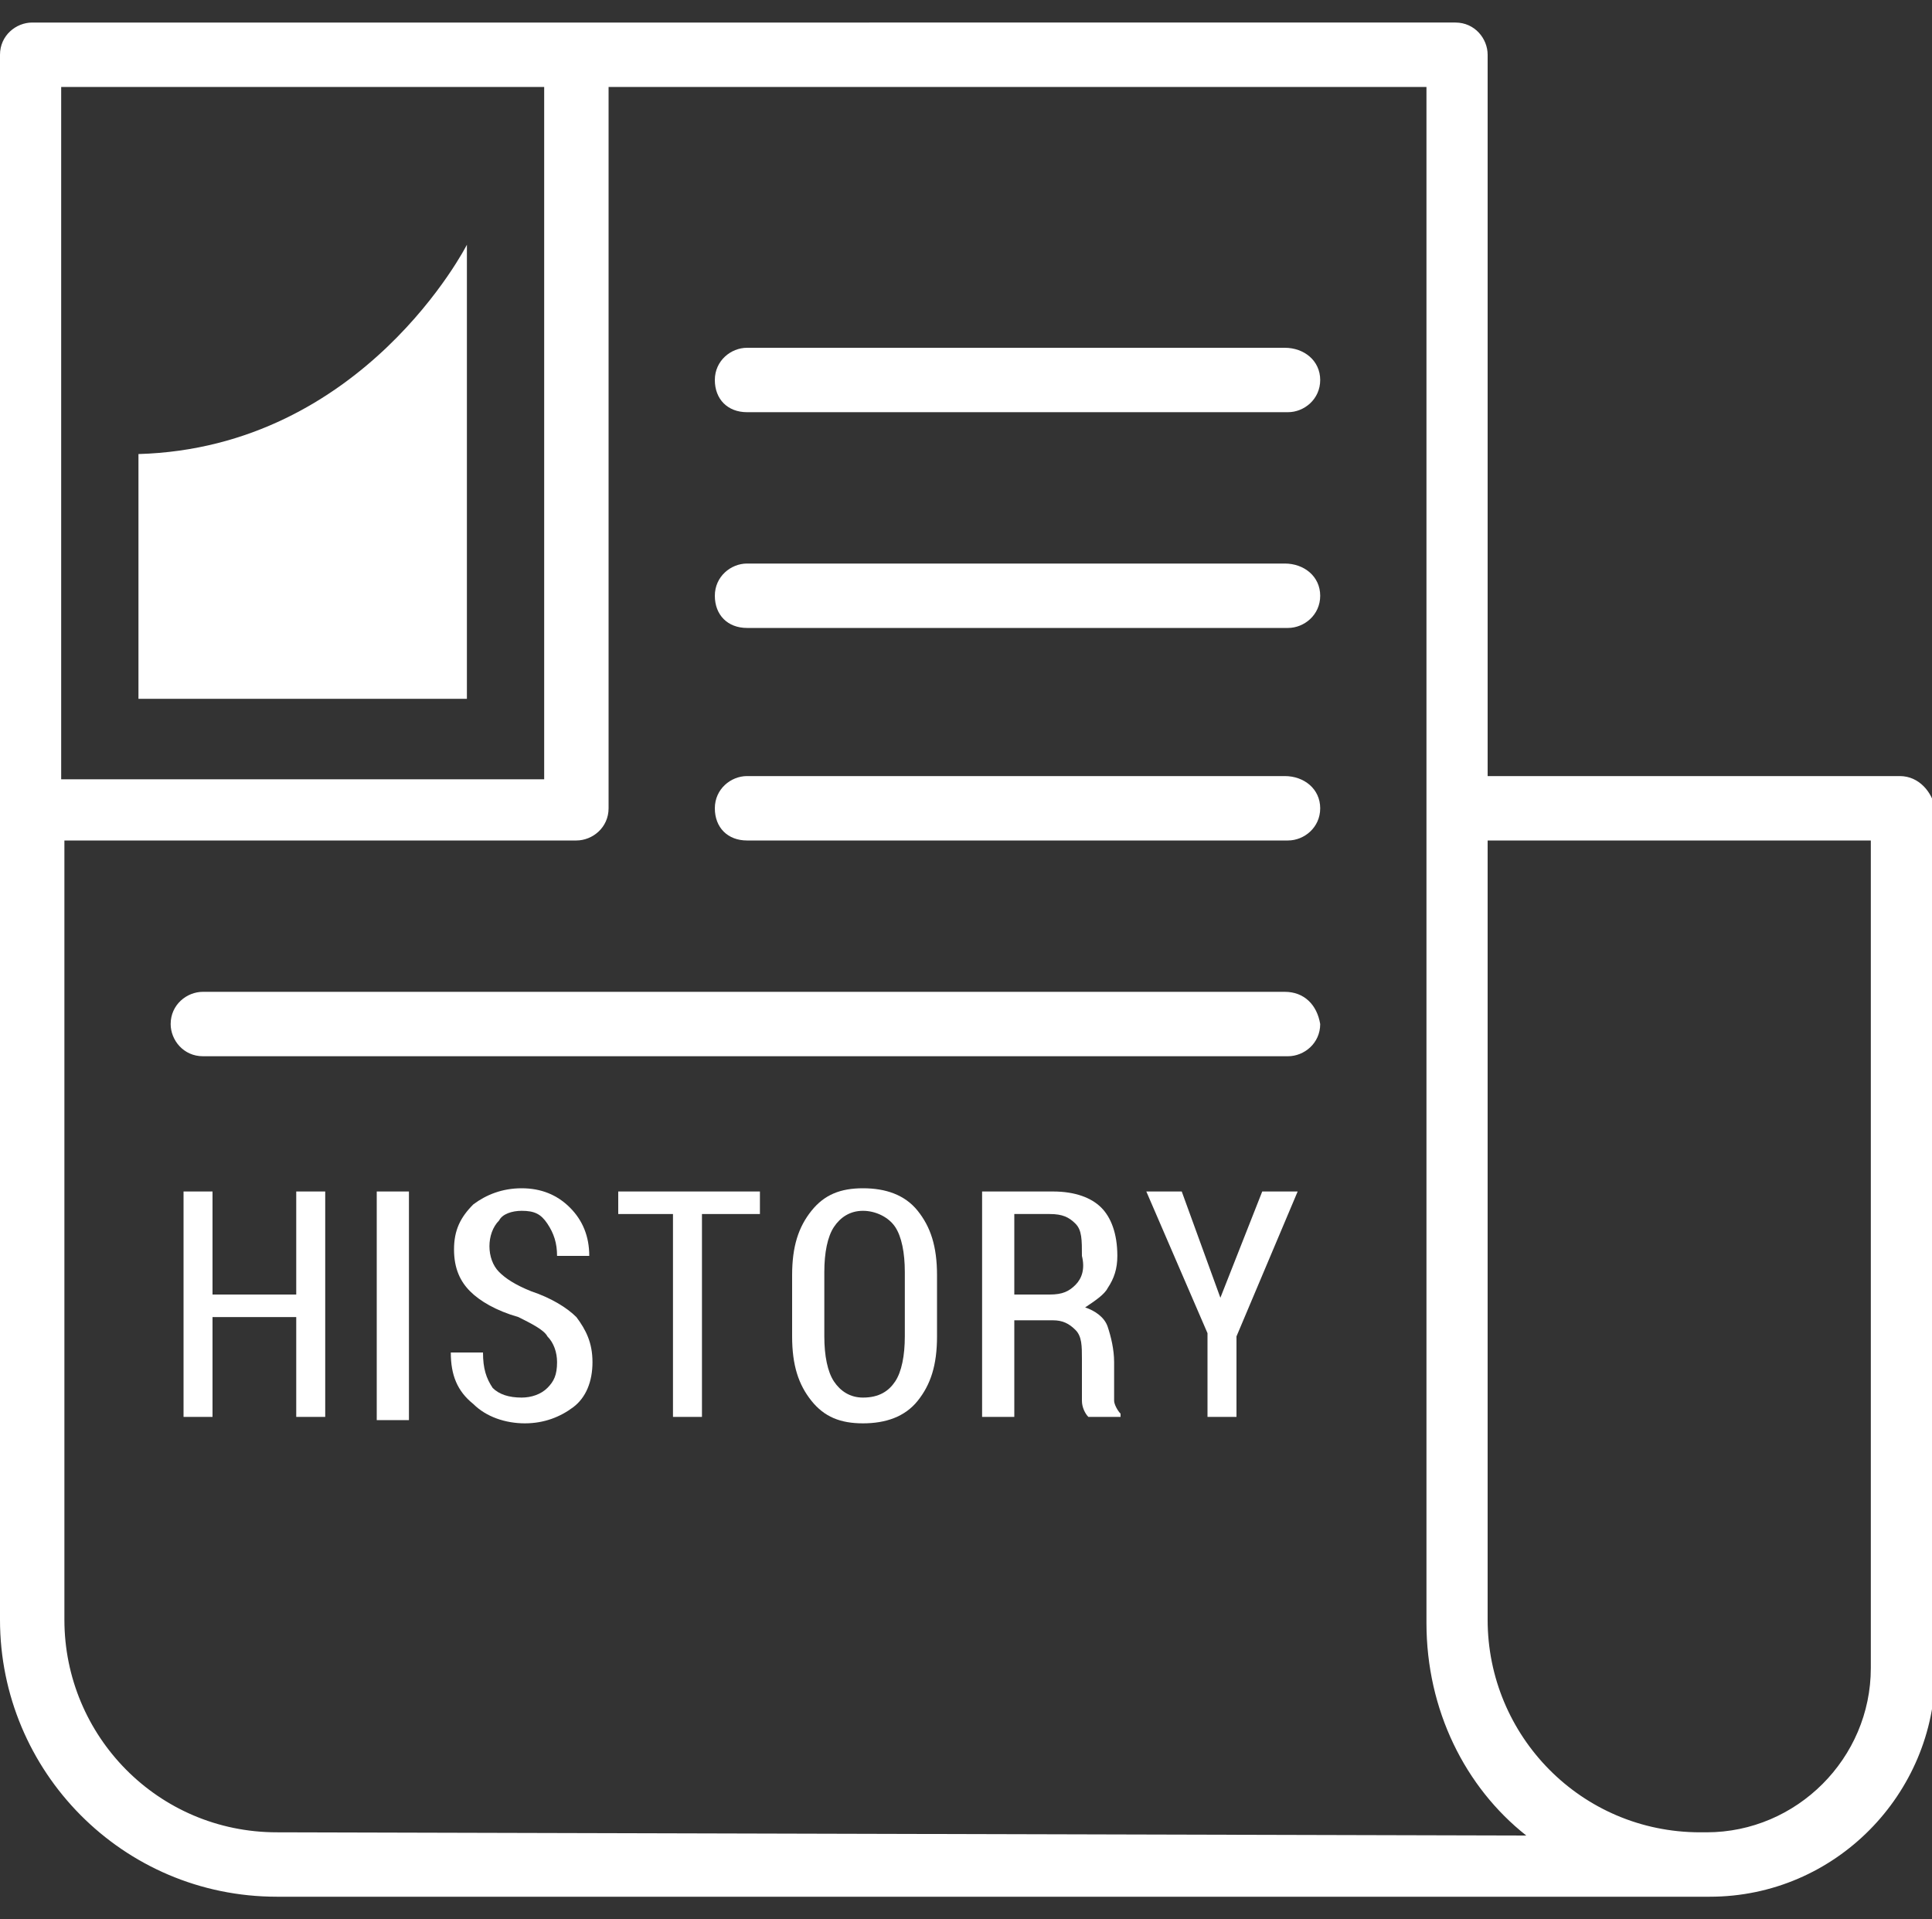
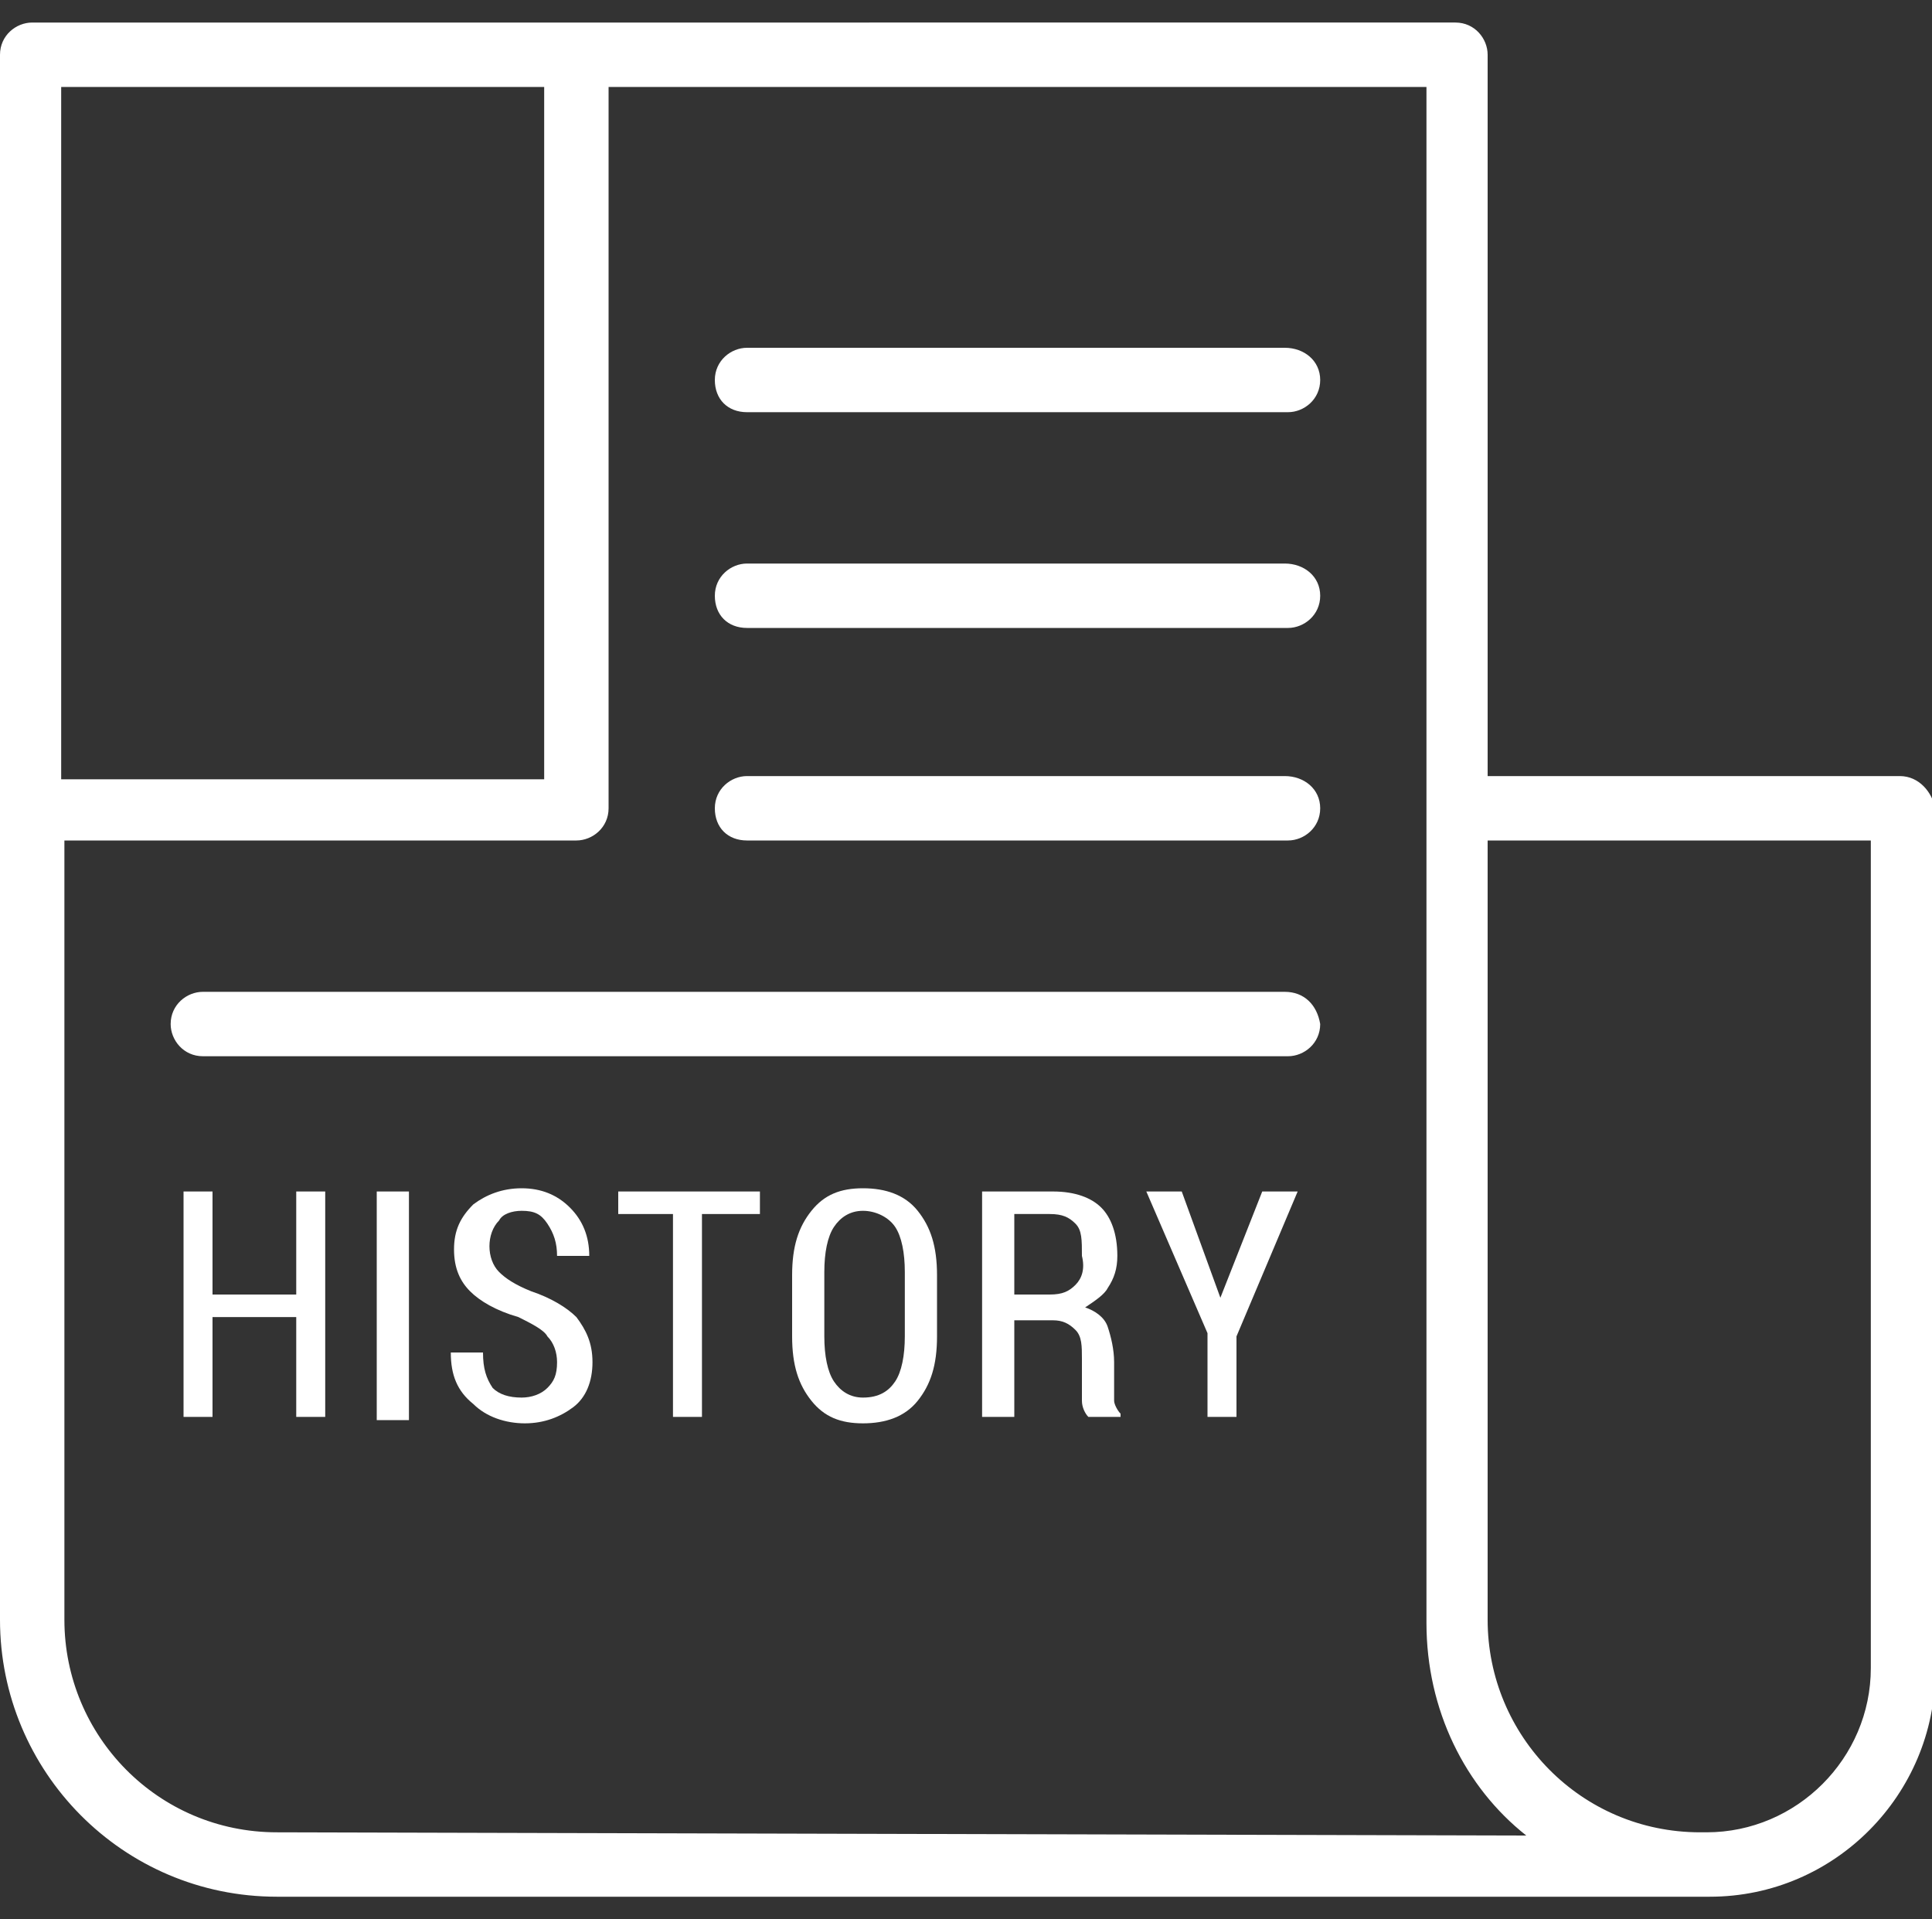
<svg xmlns="http://www.w3.org/2000/svg" version="1.1" id="レイヤー_1" x="0px" y="0px" viewBox="0 0 60 59.6" style="enable-background:new 0 0 60 59.6;" xml:space="preserve">
  <rect x="0" y="0" width="60" height="59.6" fill="#333333" stroke="none" />
  <style type="text/css">
	.st0{fill:#FFFFFF;}
</style>
  <g>
    <path class="st0" d="M59,24.1H46.2V1.7c0-0.5-0.4-1-1-1H17.9H1c-0.5,0-1,0.4-1,1v23.4v25.2c0,4.7,3.8,8.6,8.6,8.6h44.3   c0,0,0,0,0.1,0c0,0,0,0,0.1,0c3.9,0,7-3.2,7-7V25.1C60,24.6,59.6,24.1,59,24.1z M1.9,2.7h15v21.5h-15C1.9,24.2,1.9,2.7,1.9,2.7z    M8.6,56.9c-3.7,0-6.6-3-6.6-6.6V26.1h15.9c0.5,0,1-0.4,1-1V2.7h25.4v47.7c0,2.7,1.2,5.1,3.1,6.6L8.6,56.9L8.6,56.9z M58.1,51.8   c0,2.8-2.3,5.1-5.1,5.1c0,0,0,0-0.1,0c0,0,0,0-0.1,0c-3.7,0-6.6-3-6.6-6.6V26.1h11.9C58.1,26.1,58.1,51.8,58.1,51.8z" />
    <path class="st0" d="M39.9,24.1H23.2c-0.5,0-1,0.4-1,1s0.4,1,1,1H40c0.5,0,1-0.4,1-1S40.5,24.1,39.9,24.1z" />
    <path class="st0" d="M39.9,17.5H23.2c-0.5,0-1,0.4-1,1s0.4,1,1,1H40c0.5,0,1-0.4,1-1S40.5,17.5,39.9,17.5z" />
    <path class="st0" d="M39.9,10.8H23.2c-0.5,0-1,0.4-1,1s0.4,1,1,1H40c0.5,0,1-0.4,1-1S40.5,10.8,39.9,10.8z" />
    <path class="st0" d="M39.9,30.8H6.3c-0.5,0-1,0.4-1,1c0,0.5,0.4,1,1,1H40c0.5,0,1-0.4,1-1C40.9,31.2,40.5,30.8,39.9,30.8z" />
-     <path class="st0" d="M4.3,14.1v7.6h10.2V7.6C14.5,7.6,11.3,13.9,4.3,14.1z" />
    <polygon class="st0" points="9.2,40.2 6.6,40.2 6.6,37 5.7,37 5.7,44 6.6,44 6.6,40.9 9.2,40.9 9.2,44 10.1,44 10.1,37 9.2,37  " />
    <rect x="11.7" y="37" class="st0" width="1" height="7.1" />
    <path class="st0" d="M16.2,37.6c0.4,0,0.6,0.1,0.8,0.4c0.2,0.3,0.3,0.6,0.3,1h1c0-0.6-0.2-1.1-0.6-1.5s-0.9-0.6-1.5-0.6   s-1.1,0.2-1.5,0.5c-0.4,0.4-0.6,0.8-0.6,1.4c0,0.6,0.2,1,0.5,1.3s0.8,0.6,1.5,0.8c0.4,0.2,0.8,0.4,0.9,0.6c0.2,0.2,0.3,0.5,0.3,0.8   c0,0.4-0.1,0.6-0.3,0.8c-0.2,0.2-0.5,0.3-0.8,0.3c-0.4,0-0.7-0.1-0.9-0.3C15.1,42.8,15,42.5,15,42h-1c0,0.7,0.2,1.2,0.7,1.6   c0.4,0.4,1,0.6,1.6,0.6c0.6,0,1.1-0.2,1.5-0.5s0.6-0.8,0.6-1.4c0-0.6-0.2-1-0.5-1.4c-0.3-0.3-0.8-0.6-1.4-0.8   c-0.5-0.2-0.8-0.4-1-0.6c-0.2-0.2-0.3-0.5-0.3-0.8s0.1-0.6,0.3-0.8C15.6,37.7,15.9,37.6,16.2,37.6z" />
    <polygon class="st0" points="19.2,37.7 20.9,37.7 20.9,44 21.8,44 21.8,37.7 23.6,37.7 23.6,37 19.2,37  " />
    <path class="st0" d="M26.8,36.9c-0.7,0-1.2,0.2-1.6,0.7s-0.6,1.1-0.6,2v1.9c0,0.9,0.2,1.5,0.6,2s0.9,0.7,1.6,0.7s1.3-0.2,1.7-0.7   c0.4-0.5,0.6-1.1,0.6-2v-1.9c0-0.9-0.2-1.5-0.6-2C28.1,37.1,27.5,36.9,26.8,36.9z M28.1,41.5c0,0.6-0.1,1.1-0.3,1.4   c-0.2,0.3-0.5,0.5-1,0.5c-0.4,0-0.7-0.2-0.9-0.5c-0.2-0.3-0.3-0.8-0.3-1.4v-2c0-0.6,0.1-1.1,0.3-1.4c0.2-0.3,0.5-0.5,0.9-0.5   s0.8,0.2,1,0.5s0.3,0.8,0.3,1.4V41.5z" />
    <path class="st0" d="M34.6,42.9v-0.6c0-0.4-0.1-0.8-0.2-1.1c-0.1-0.3-0.4-0.5-0.7-0.6c0.3-0.2,0.6-0.4,0.7-0.6   c0.2-0.3,0.3-0.6,0.3-1c0-0.7-0.2-1.2-0.5-1.5S33.4,37,32.7,37h-2.2v7h1v-3h1.2c0.3,0,0.5,0.1,0.7,0.3s0.2,0.5,0.2,0.9v0.6   c0,0.2,0,0.5,0,0.7s0.1,0.4,0.2,0.5h1v-0.1c-0.1-0.1-0.2-0.3-0.2-0.4C34.6,43.3,34.6,43.1,34.6,42.9z M33.4,39.9   c-0.2,0.2-0.4,0.3-0.8,0.3h-1.1v-2.5h1.1c0.4,0,0.6,0.1,0.8,0.3s0.2,0.5,0.2,1C33.7,39.4,33.6,39.7,33.4,39.9z" />
    <polygon class="st0" points="37.9,40.3 36.7,37 35.6,37 37.5,41.4 37.5,44 38.4,44 38.4,41.5 40.3,37 39.2,37  " />
  </g>
</svg>